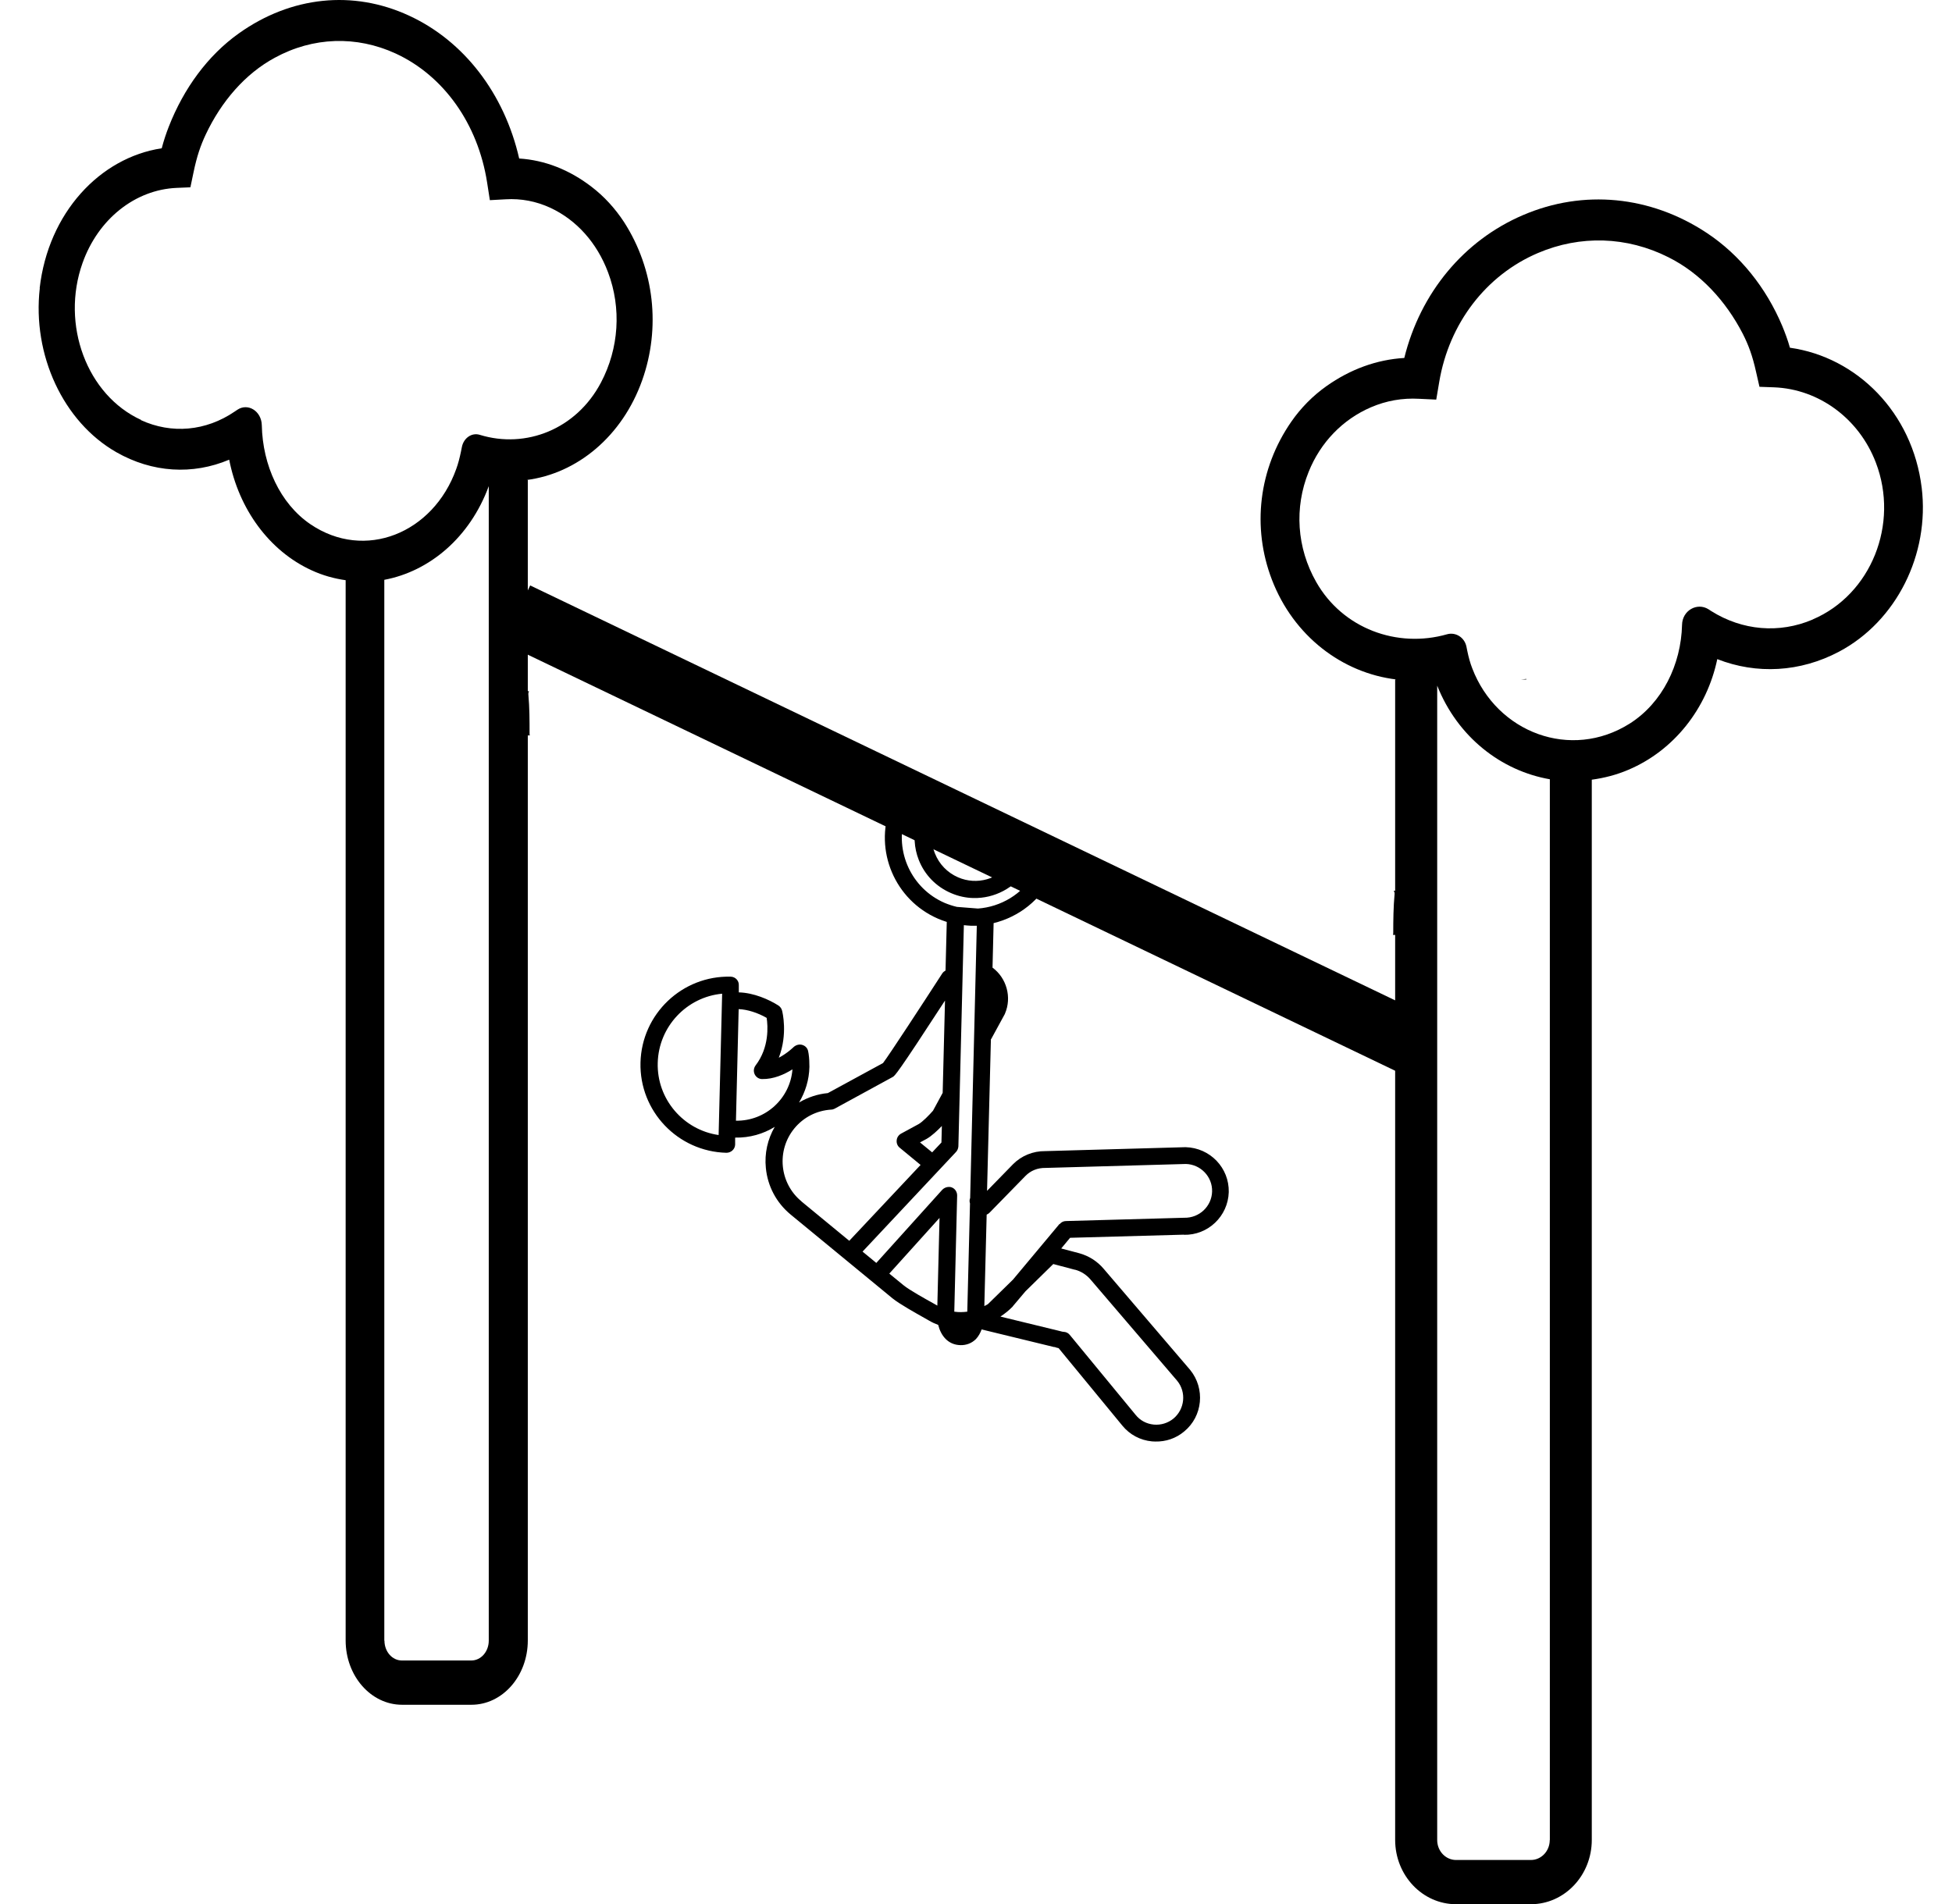
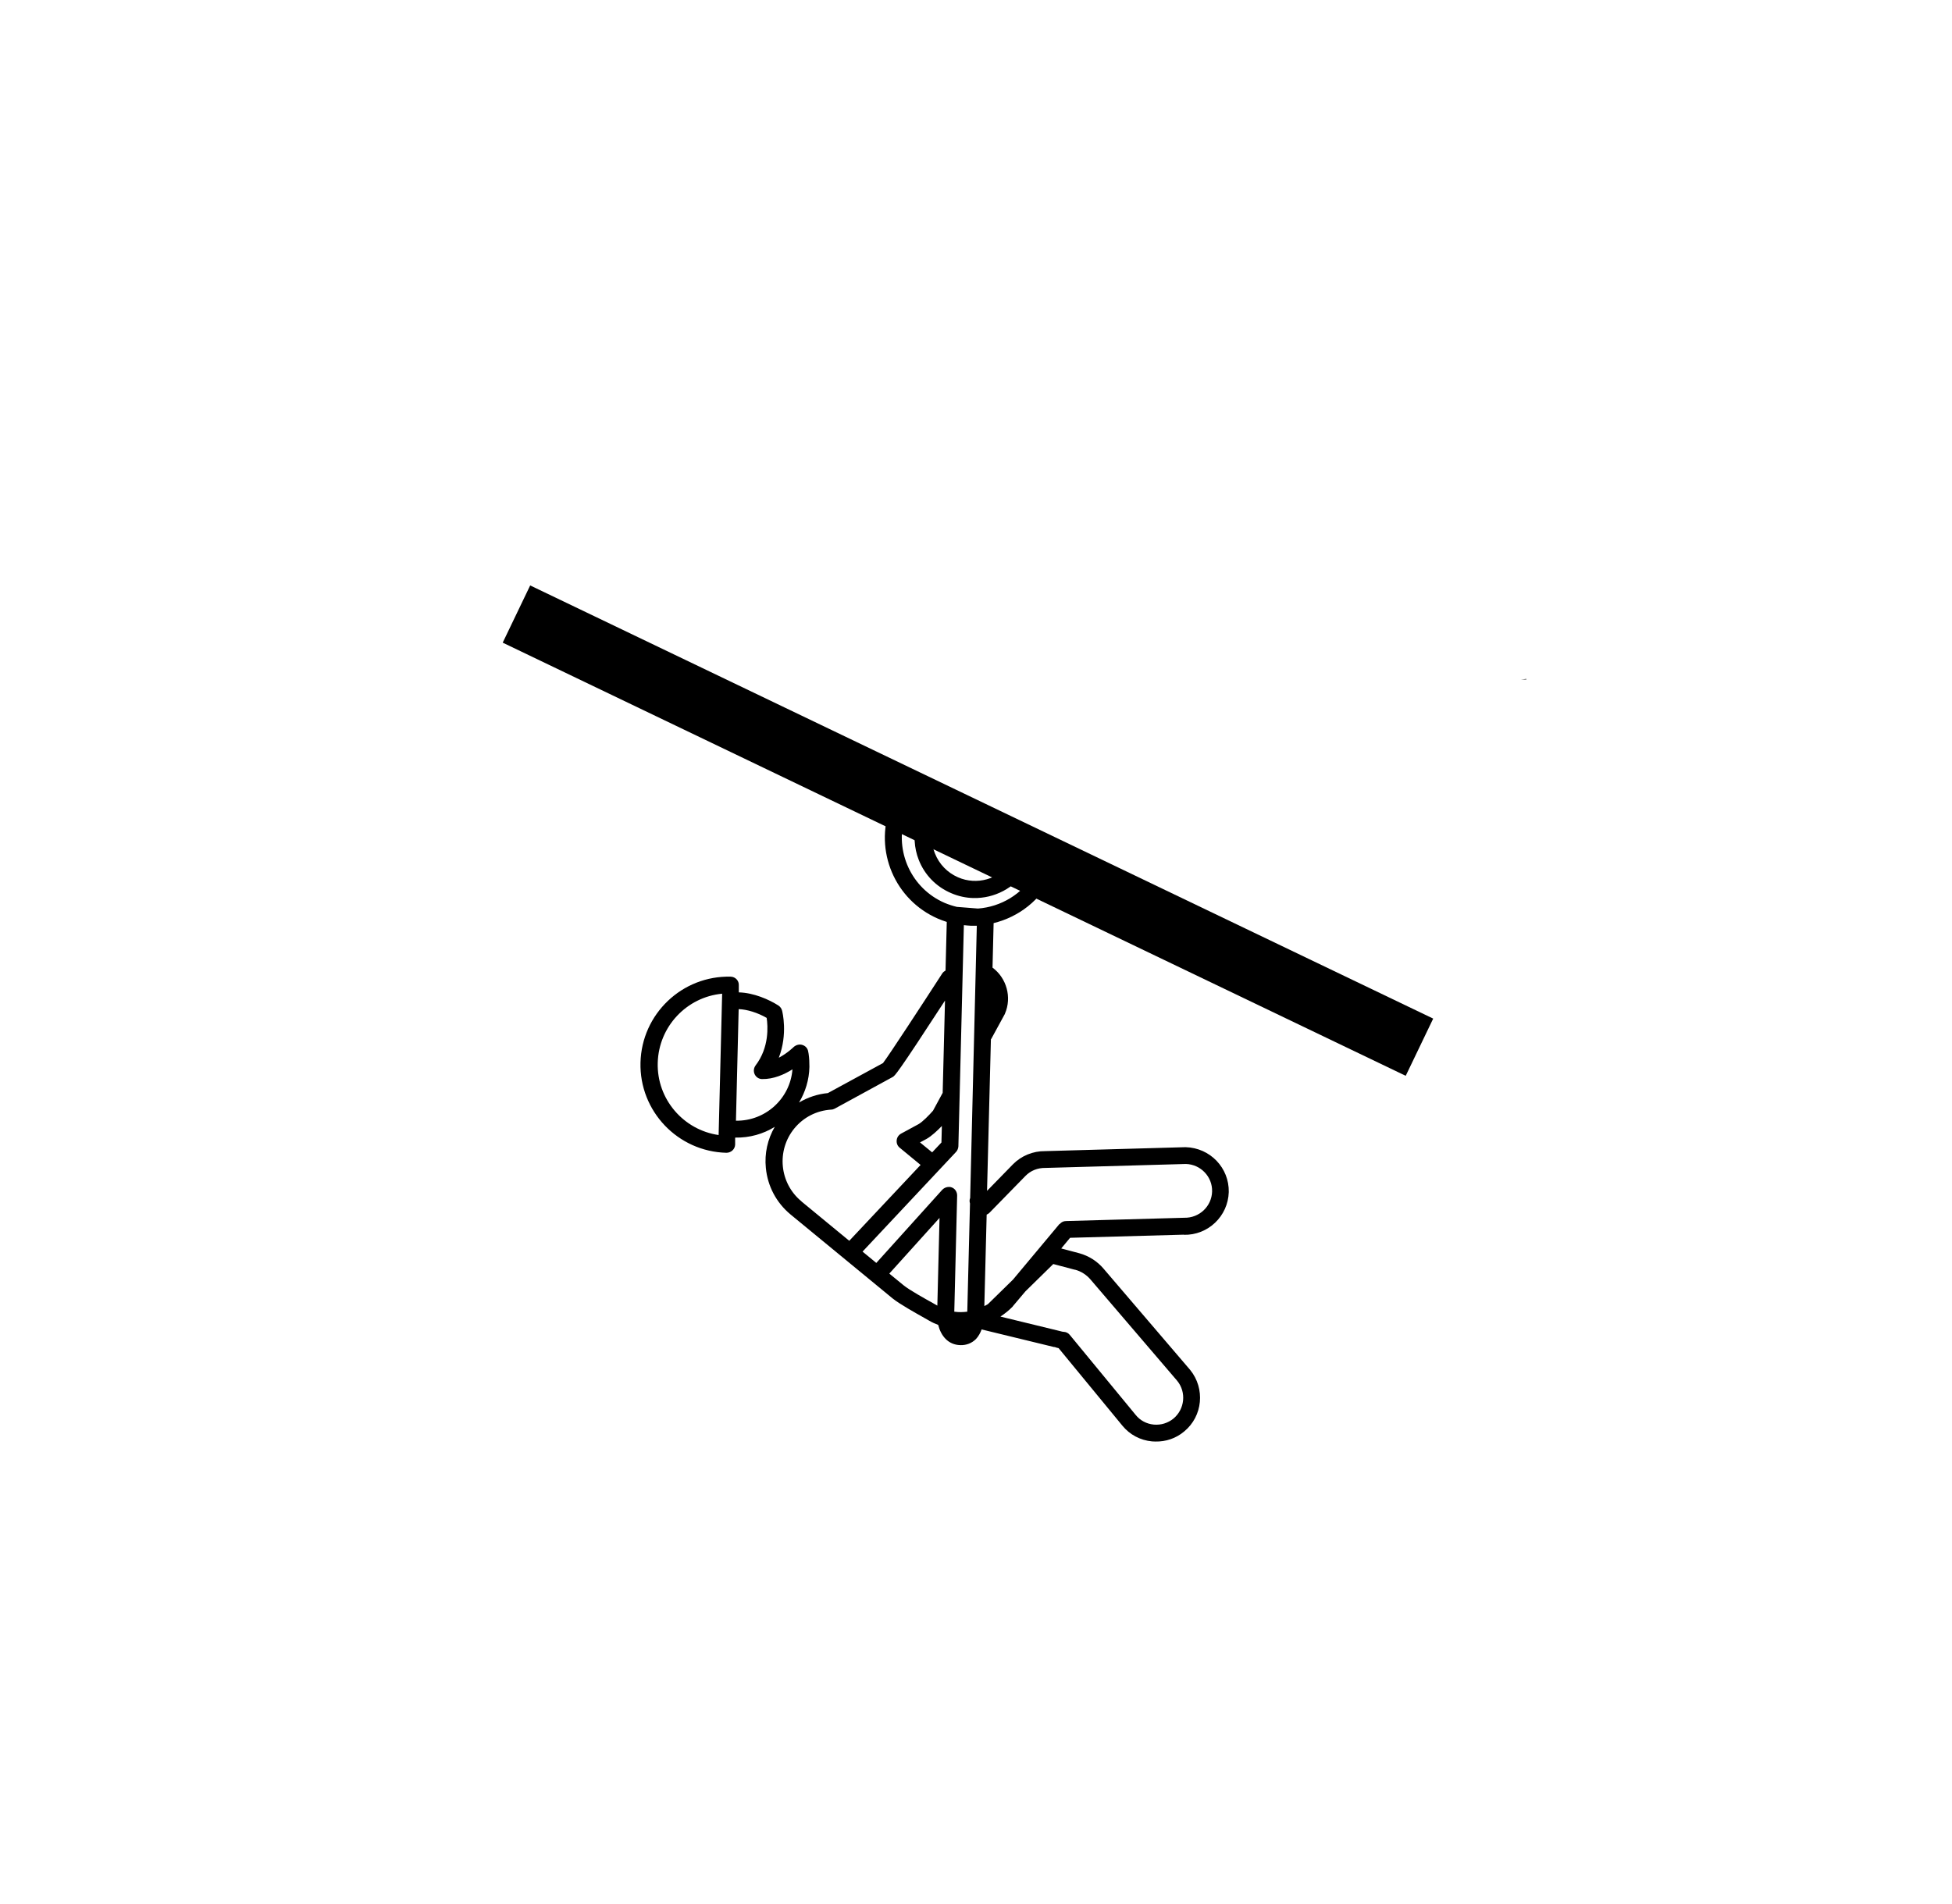
<svg xmlns="http://www.w3.org/2000/svg" width="41" height="40" viewBox="0 0 41 40" fill="none">
  <path d="M24.865 25.941C25.373 25.953 25.794 25.551 25.809 25.044C25.82 24.536 25.419 24.114 24.902 24.1L21.951 24.183C21.699 24.18 21.452 24.281 21.277 24.459L20.732 25.018L20.813 21.834C20.813 21.834 20.827 21.82 20.83 21.808L21.102 21.309C21.102 21.309 21.108 21.301 21.108 21.295C21.257 20.951 21.142 20.546 20.847 20.328L20.87 19.393C21.398 19.264 21.862 18.909 22.109 18.384L18.693 16.752C18.727 16.812 18.719 16.881 18.679 16.944L18.702 16.956C18.36 17.87 18.794 18.906 19.7 19.299C19.76 19.325 19.823 19.348 19.886 19.368L19.86 20.389C19.835 20.403 19.809 20.423 19.792 20.449C19.367 21.106 18.676 22.164 18.547 22.333L17.388 22.964C17.173 22.984 16.966 23.053 16.783 23.162C16.915 22.941 16.995 22.689 17.001 22.413C17.001 22.322 16.998 22.233 16.984 22.138L16.975 22.089C16.964 22.023 16.918 21.972 16.852 21.952C16.789 21.932 16.72 21.952 16.671 21.995C16.671 21.995 16.539 22.127 16.358 22.221C16.551 21.722 16.433 21.255 16.427 21.232C16.416 21.189 16.39 21.152 16.353 21.126C16.152 20.997 15.831 20.856 15.518 20.848V20.701C15.524 20.604 15.447 20.521 15.349 20.518C14.328 20.492 13.479 21.301 13.453 22.322C13.427 23.343 14.236 24.192 15.257 24.218C15.355 24.218 15.438 24.143 15.441 24.046V23.899C15.748 23.905 16.032 23.822 16.273 23.673C16.123 23.931 16.055 24.232 16.086 24.536C16.123 24.92 16.307 25.267 16.605 25.514L18.303 26.911L18.745 27.275C18.897 27.398 19.238 27.587 19.422 27.691C19.468 27.717 19.502 27.737 19.522 27.748C19.582 27.783 19.645 27.811 19.706 27.834C19.763 28.061 19.912 28.253 20.173 28.259C20.299 28.262 20.411 28.218 20.497 28.133C20.555 28.072 20.592 28 20.618 27.929L22.14 28.299H22.155C22.181 28.31 22.206 28.316 22.235 28.322L23.575 29.951C23.73 30.14 23.95 30.258 24.197 30.281C24.22 30.281 24.243 30.284 24.266 30.284C24.487 30.289 24.699 30.218 24.871 30.074C25.264 29.753 25.318 29.171 24.997 28.778L23.184 26.658C23.05 26.498 22.869 26.383 22.668 26.328L22.29 26.228L22.476 26.004L24.868 25.938L24.865 25.941ZM15.094 23.845C14.357 23.739 13.794 23.093 13.815 22.328C13.835 21.565 14.425 20.945 15.168 20.876L15.094 23.845ZM19.588 17.42L21.223 18.126C20.979 18.467 20.52 18.605 20.121 18.43C19.898 18.332 19.726 18.154 19.637 17.928C19.571 17.764 19.556 17.587 19.591 17.417L19.588 17.42ZM15.458 23.541L15.515 21.2C15.693 21.206 15.914 21.275 16.103 21.384C16.129 21.553 16.161 22.003 15.871 22.382C15.831 22.436 15.822 22.505 15.851 22.568C15.88 22.629 15.94 22.669 16.006 22.669C16.25 22.674 16.476 22.571 16.645 22.465C16.597 23.079 16.077 23.555 15.455 23.544L15.458 23.541ZM16.835 25.239C16.37 24.857 16.304 24.169 16.686 23.704C16.878 23.472 17.15 23.331 17.457 23.311C17.483 23.311 17.509 23.303 17.532 23.291L18.75 22.626C18.796 22.6 18.837 22.577 19.849 21.02L19.8 22.959L19.597 23.334C19.519 23.423 19.379 23.569 19.29 23.618L18.925 23.816C18.874 23.845 18.839 23.896 18.834 23.956C18.828 24.017 18.851 24.074 18.897 24.111L19.336 24.473L17.838 26.067L16.835 25.241V25.239ZM19.783 23.655L19.774 24.002L19.579 24.209L19.324 24L19.459 23.928C19.571 23.865 19.697 23.744 19.783 23.655ZM19.691 27.43C19.671 27.418 19.64 27.401 19.599 27.378C19.439 27.289 19.103 27.103 18.977 27L18.679 26.756L19.734 25.586L19.688 27.43H19.691ZM20.374 25.175C20.362 25.21 20.362 25.247 20.374 25.282L20.317 27.556C20.23 27.567 20.139 27.57 20.044 27.556L20.104 25.115C20.104 25.041 20.061 24.972 19.992 24.946C19.972 24.937 19.952 24.935 19.932 24.935C19.881 24.935 19.832 24.955 19.794 24.992L18.406 26.532L18.194 26.357L18.117 26.294L20.081 24.2C20.11 24.169 20.127 24.126 20.13 24.083L20.245 19.436C20.294 19.442 20.342 19.445 20.391 19.448C20.434 19.448 20.474 19.448 20.517 19.448L20.377 25.178L20.374 25.175ZM20.543 19.087L20.099 19.052C20.012 19.032 19.926 19.003 19.843 18.969C19.14 18.665 18.791 17.885 19.003 17.171L19.252 17.28C19.184 17.538 19.198 17.81 19.298 18.066C19.422 18.381 19.663 18.628 19.975 18.762C20.127 18.828 20.288 18.863 20.445 18.866C20.884 18.877 21.312 18.656 21.553 18.275L21.727 18.349C21.475 18.785 21.022 19.052 20.54 19.087H20.543ZM22.576 26.673C22.708 26.707 22.823 26.782 22.912 26.888L24.725 29.007C24.923 29.248 24.885 29.604 24.647 29.802C24.532 29.896 24.383 29.942 24.234 29.928C24.082 29.913 23.947 29.842 23.853 29.724L22.47 28.044C22.439 28.006 22.396 27.983 22.347 27.98C22.318 27.98 22.287 27.969 22.25 27.96L21.013 27.659C21.108 27.596 21.194 27.527 21.269 27.45C21.271 27.447 21.274 27.444 21.277 27.438L21.538 27.129L22.123 26.555L22.576 26.675V26.673ZM22.252 25.715L21.277 26.882L20.75 27.398C20.724 27.413 20.701 27.427 20.675 27.438L20.724 25.517C20.747 25.508 20.767 25.494 20.784 25.477L21.538 24.705C21.647 24.593 21.794 24.533 21.96 24.536L24.908 24.453C25.218 24.461 25.468 24.72 25.459 25.032C25.45 25.342 25.192 25.591 24.871 25.583L22.39 25.652C22.338 25.652 22.29 25.677 22.258 25.715H22.252Z" fill="black" />
  <path d="M32.058 14.263C32.058 14.263 32.061 14.272 32.061 14.275H31.94C31.977 14.272 32.018 14.269 32.055 14.263H32.058Z" fill="black" />
-   <path d="M40.363 10.245C40.171 8.665 39.001 7.503 37.596 7.305C37.55 7.142 37.495 6.995 37.435 6.849C37.099 6.049 36.551 5.358 35.849 4.893C34.661 4.107 33.253 3.978 31.994 4.517C30.747 5.048 29.832 6.155 29.496 7.52C28.917 7.555 28.363 7.756 27.858 8.114C27.575 8.315 27.325 8.567 27.124 8.857C26.433 9.852 26.295 11.082 26.714 12.175C27.167 13.36 28.191 14.14 29.333 14.275H29.304V18.712H29.275C29.287 18.735 29.295 18.758 29.292 18.783C29.267 19.056 29.264 19.328 29.264 19.601C29.264 19.615 29.261 19.627 29.258 19.641H29.304V38.653C29.304 39.399 29.878 40.004 30.583 40.004H32.155C32.86 40.004 33.434 39.399 33.434 38.653V16.38C33.692 16.345 33.953 16.279 34.205 16.171C35.163 15.763 35.852 14.886 36.07 13.847C36.896 14.171 37.811 14.123 38.628 13.69C39.83 13.053 40.535 11.648 40.363 10.242V10.245ZM32.551 38.656C32.551 38.888 32.373 39.075 32.155 39.075H30.583C30.365 39.075 30.187 38.888 30.187 38.656V14.404C30.615 15.482 31.529 16.193 32.553 16.371V38.659L32.551 38.656ZM38.072 13.016C37.372 13.314 36.597 13.248 35.944 12.838L35.886 12.8C35.645 12.649 35.336 12.826 35.33 13.125C35.31 13.965 34.914 14.768 34.231 15.201C32.995 15.981 31.441 15.393 30.924 14.042C30.881 13.933 30.847 13.81 30.818 13.669L30.801 13.584C30.761 13.391 30.575 13.274 30.394 13.325C29.35 13.624 28.203 13.208 27.646 12.227C27.236 11.507 27.184 10.664 27.486 9.915C27.735 9.293 28.203 8.811 28.796 8.556C29.117 8.418 29.456 8.358 29.809 8.378L30.167 8.395L30.23 8.022C30.437 6.792 31.214 5.779 32.304 5.315C33.193 4.936 34.171 4.965 35.043 5.404C35.714 5.739 36.25 6.322 36.606 7.013C36.727 7.251 36.81 7.477 36.884 7.81L36.956 8.126L37.263 8.137C38.206 8.174 39.047 8.794 39.4 9.717C39.896 11.011 39.299 12.491 38.075 13.013L38.072 13.016Z" fill="black" />
-   <path d="M0.833 6.055C1.013 4.474 2.095 3.313 3.397 3.115C3.44 2.951 3.489 2.805 3.546 2.659C3.859 1.859 4.363 1.167 5.014 0.703C6.116 -0.083 7.421 -0.212 8.588 0.327C9.744 0.858 10.593 1.965 10.905 3.33C11.442 3.364 11.958 3.565 12.425 3.924C12.687 4.124 12.919 4.377 13.108 4.666C13.748 5.662 13.877 6.892 13.49 7.985C13.071 9.169 12.119 9.949 11.06 10.084H11.086V14.521H11.112C11.1 14.544 11.095 14.567 11.098 14.593C11.123 14.865 11.123 15.138 11.123 15.41C11.123 15.425 11.123 15.436 11.129 15.45H11.086V34.463C11.086 35.209 10.556 35.814 9.902 35.814H8.445C7.791 35.814 7.26 35.209 7.26 34.463V12.189C7.019 12.155 6.778 12.089 6.543 11.98C5.654 11.573 5.017 10.695 4.814 9.657C4.048 9.981 3.199 9.932 2.442 9.499C1.329 8.862 0.675 7.457 0.836 6.052L0.833 6.055ZM8.075 34.466C8.075 34.698 8.238 34.884 8.442 34.884H9.899C10.102 34.884 10.266 34.698 10.266 34.466V10.213C9.87 11.292 9.021 12.003 8.072 12.181V34.469L8.075 34.466ZM2.958 8.825C3.606 9.123 4.326 9.057 4.928 8.647L4.983 8.61C5.207 8.458 5.493 8.636 5.499 8.934C5.516 9.774 5.883 10.578 6.517 11.011C7.662 11.791 9.101 11.203 9.583 9.852C9.623 9.743 9.655 9.62 9.684 9.479L9.701 9.393C9.738 9.201 9.91 9.083 10.077 9.135C11.046 9.433 12.107 9.017 12.623 8.036C13.002 7.317 13.054 6.473 12.773 5.725C12.54 5.102 12.11 4.621 11.559 4.365C11.261 4.228 10.946 4.167 10.621 4.187L10.289 4.205L10.231 3.832C10.039 2.601 9.319 1.589 8.31 1.124C7.487 0.746 6.577 0.774 5.772 1.213C5.149 1.549 4.65 2.131 4.323 2.822C4.211 3.06 4.134 3.287 4.065 3.62L3.999 3.935L3.712 3.947C2.838 3.984 2.06 4.603 1.733 5.527C1.274 6.82 1.825 8.3 2.964 8.822L2.958 8.825Z" fill="black" />
-   <path fill-rule="evenodd" clip-rule="evenodd" d="M29.526 22.601L10.559 13.501L11.136 12.299L30.103 21.399L29.526 22.601Z" fill="black" />
+   <path fill-rule="evenodd" clip-rule="evenodd" d="M29.526 22.601L10.559 13.501L11.136 12.299L30.103 21.399Z" fill="black" />
</svg>